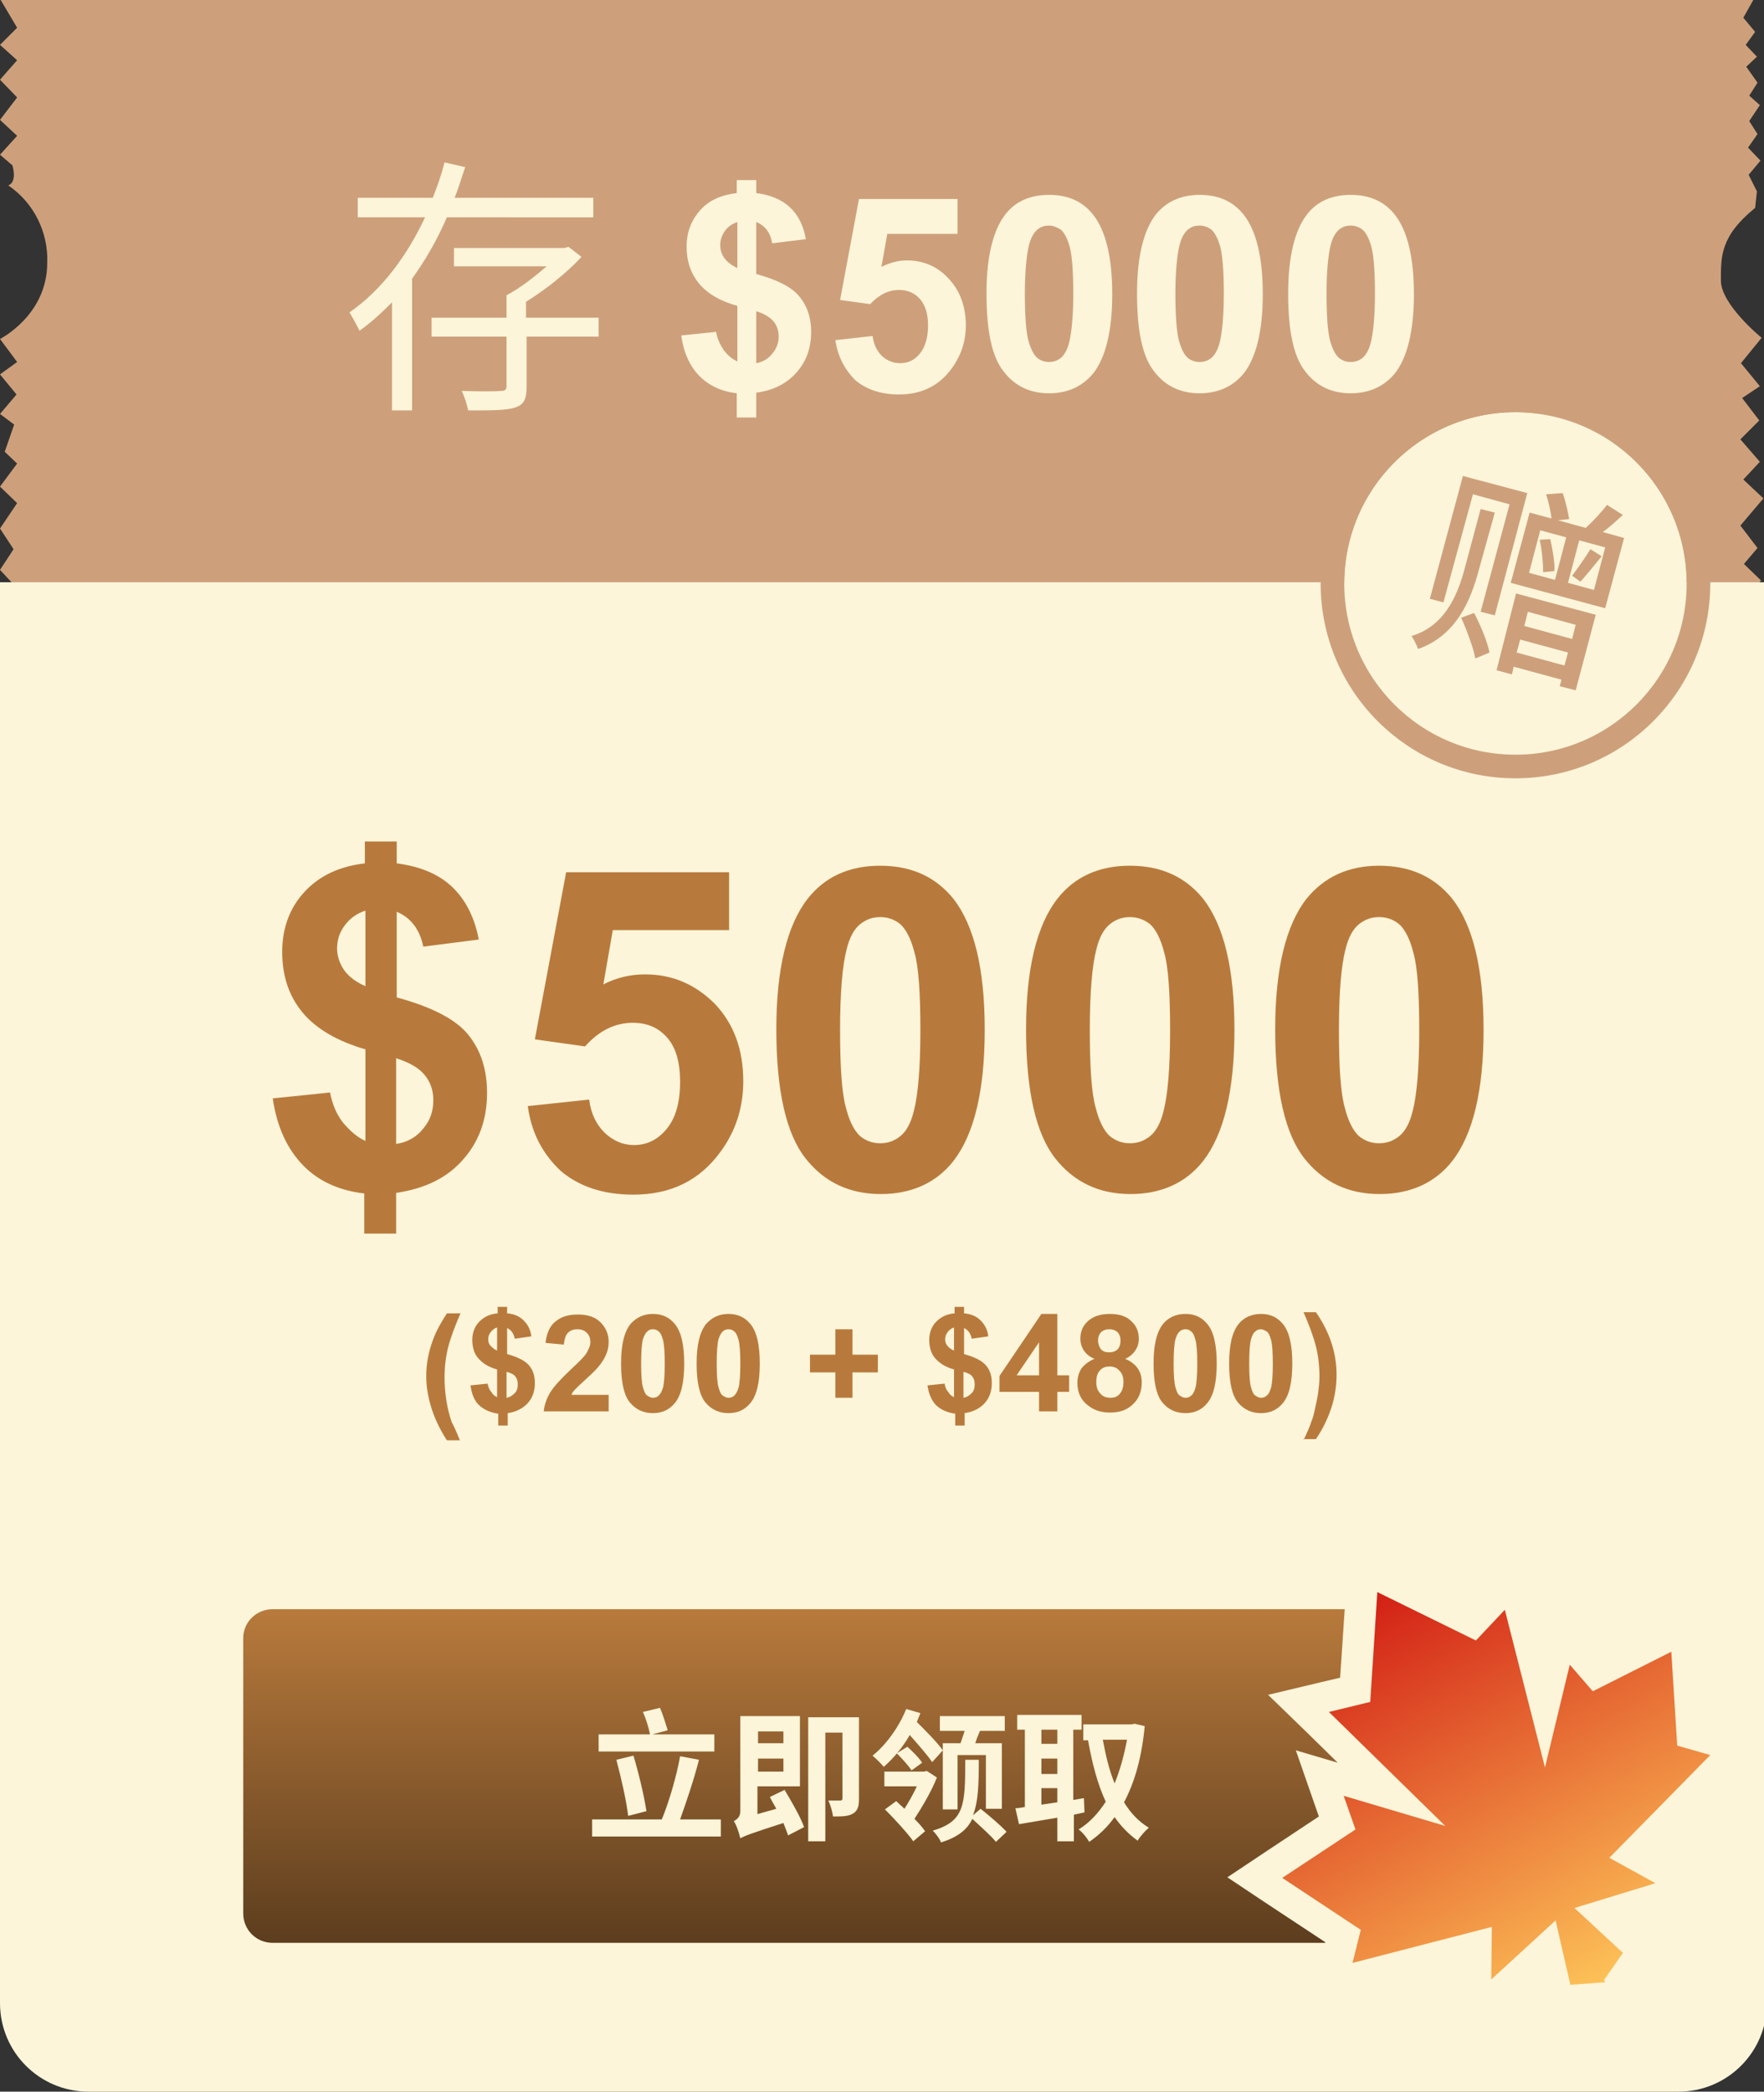
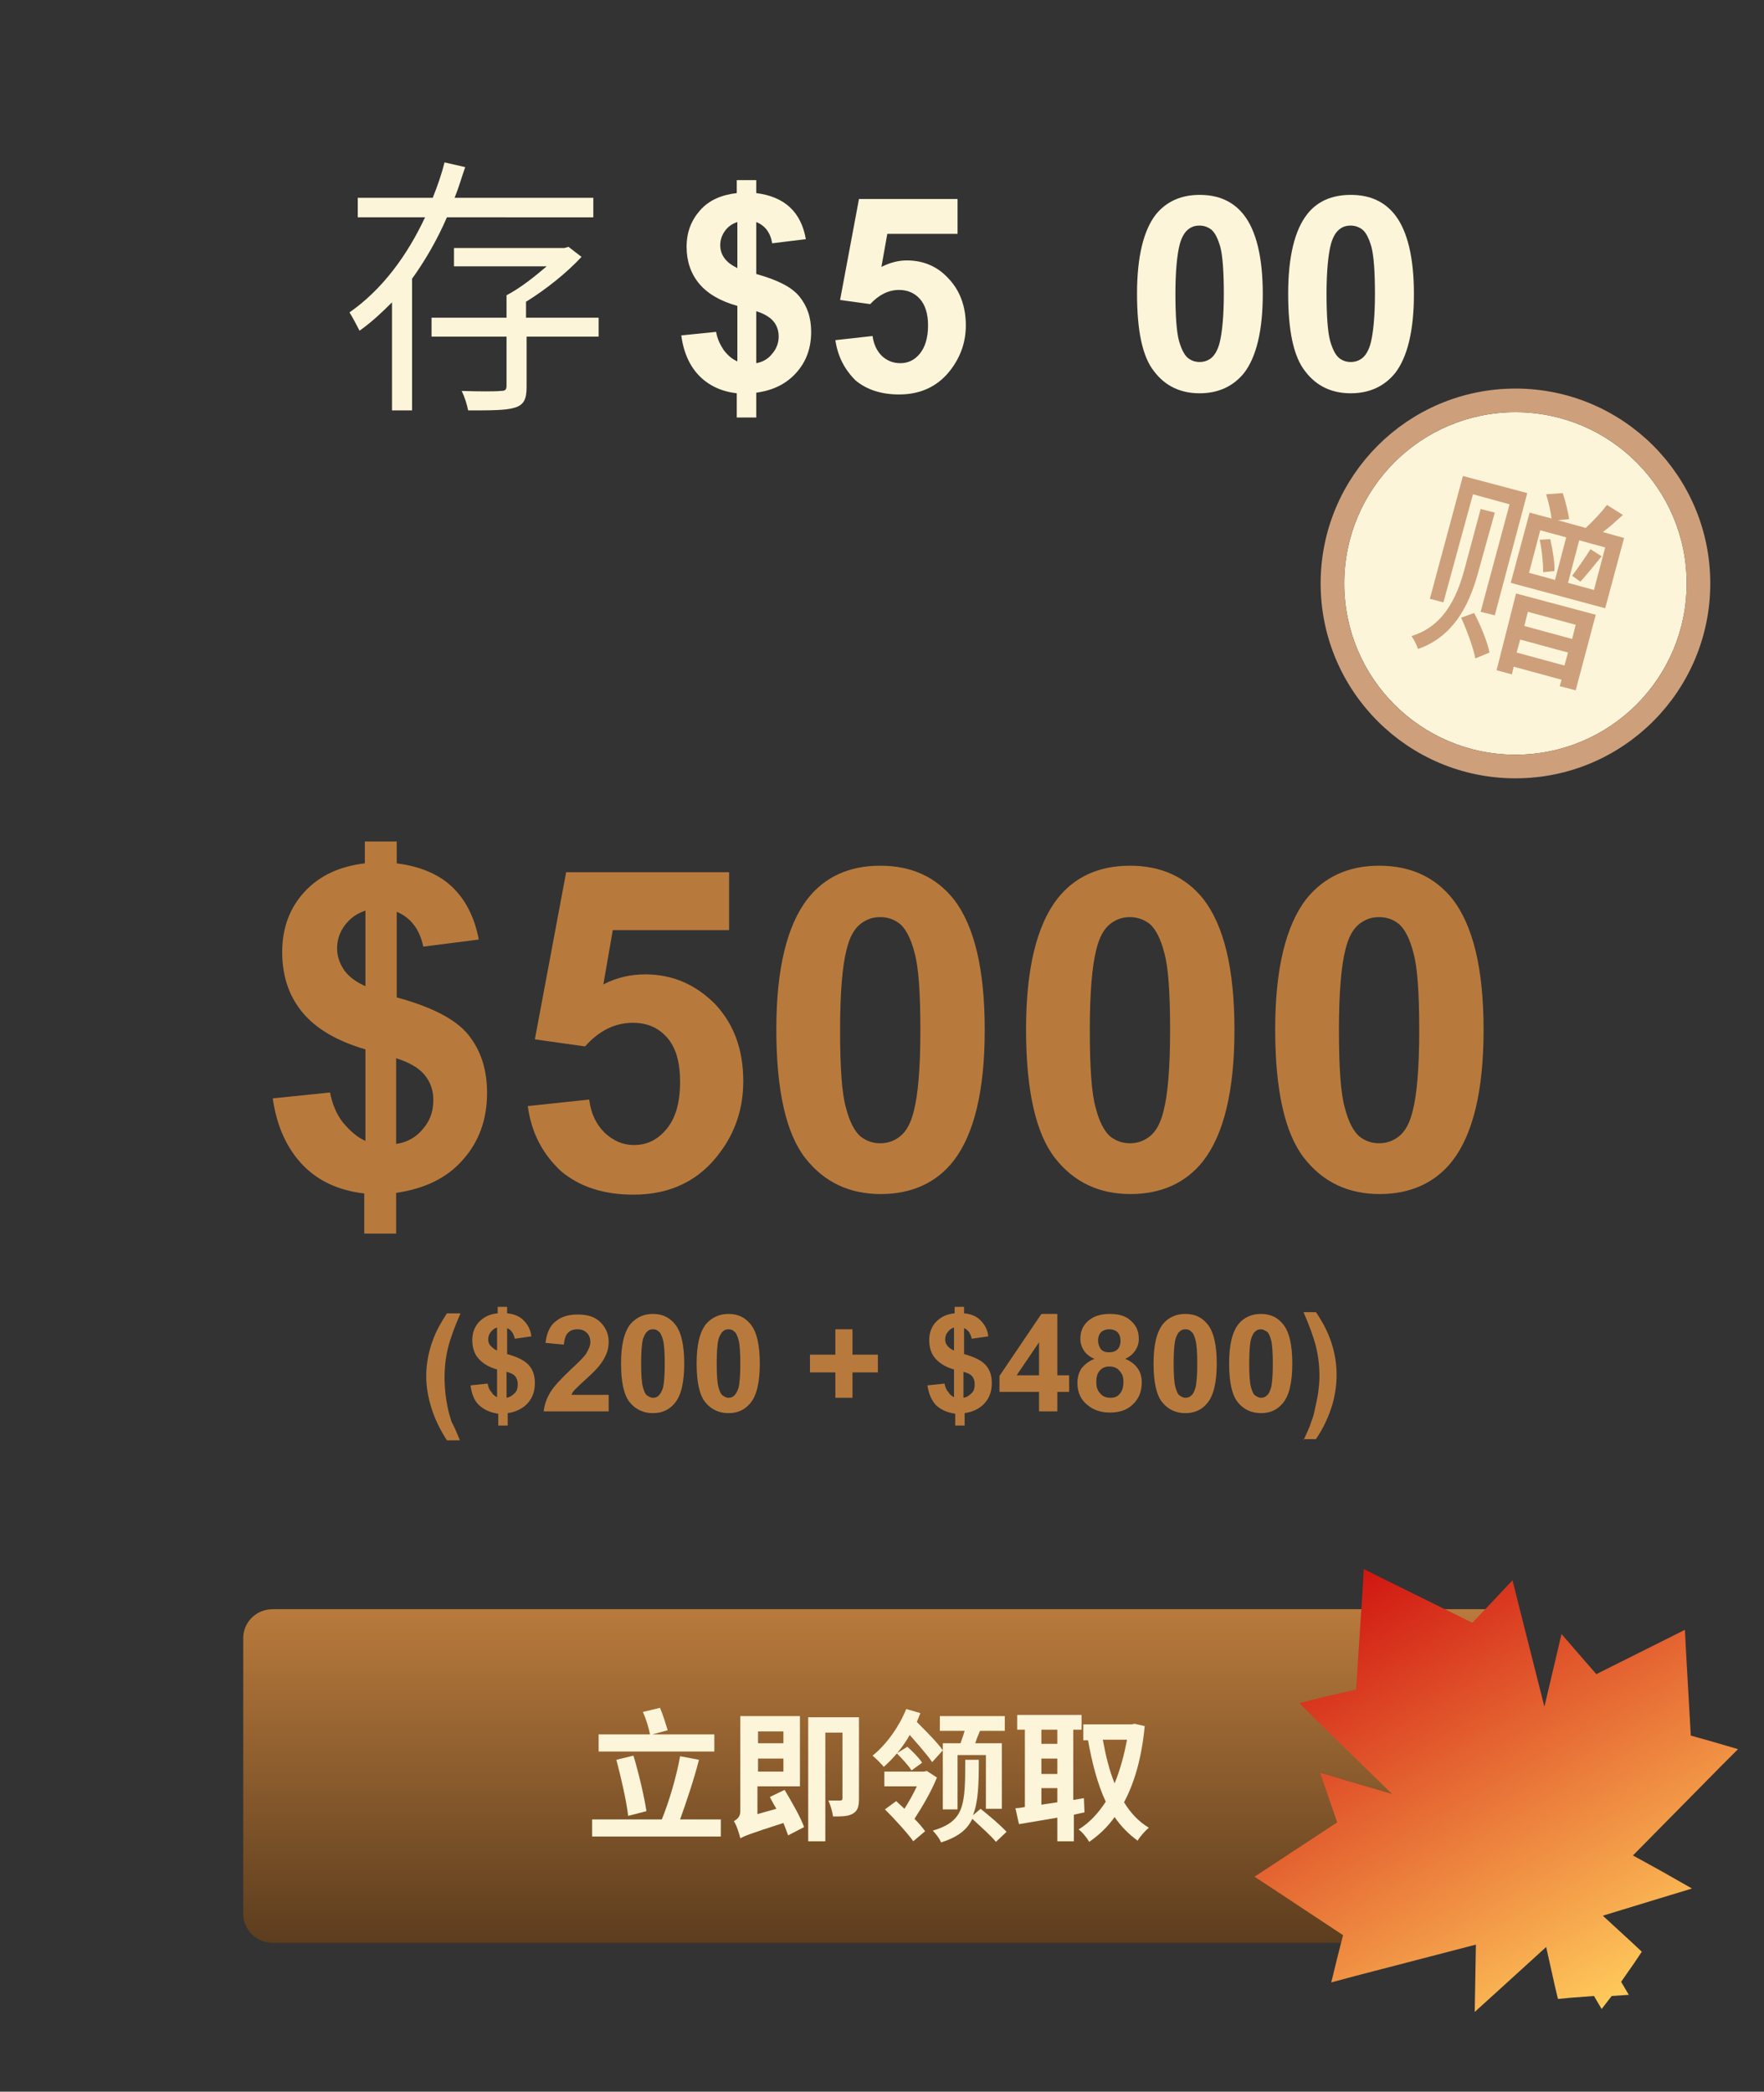
<svg xmlns="http://www.w3.org/2000/svg" version="1.1" id="圖層_1" x="0px" y="0px" viewBox="0 0 298.8 354.2" style="enable-background:new 0 0 298.8 354.2;" xml:space="preserve">
  <rect x="0" y="0" width="298.8" height="354.2" fill="#333333" stroke="none" />
  <style type="text/css">
	.st0{fill:#CDA07B;}
	.st1{fill:#FCF5D9;}
	.st2{enable-background:new    ;}
	.st3{fill:#B87A3C;}
	.st4{fill:url(#SVGID_1_);}
	.st5{fill:none;stroke:#CDA07B;stroke-width:4;stroke-linejoin:round;}
	.st6{fill:url(#SVGID_2_);}
</style>
-   <path class="st0" d="M298.4,105l-3.1-3.2l3-3.5l-2.9-2.8l2.3-2.7l-2.9-3.8l3.9-4.6l-3.4-3.2l2.8-3l-3.3-3.8l3.2-3.2l-2.9-3.8l3-2  l-3.2-3.9l3.5-4.3c0,0-6.9-5.6-6.9-9.7s-0.1-7.5,5.8-12.3l0.3-2.8l-1.4-2.8l2-2.4l-2.1-2.2l1.6-2.3l-1.4-2.2l1.8-2.7l-1.8-1.6  l1.4-2.2l-1.9-2.7l1.8-1.7l-1.9-2l1.6-2.2l-2-2.4l1.8-3.2H0l2.9,4.9L0,7.6l2.9,2.6L0,13.5l2.9,3L0,20.3L2.9,23L0,26.2L2.1,28  c0,0,0.9,2.8-0.7,3.4c4.3,2.9,6.8,7.9,6.6,13.1c0,8.9-8,12.9-8,12.9l2.9,3.9L0,63.4l2.8,3.4L0,70.1l2.4,1.8l-1.6,4.6l2.1,2L0,82.4  l2.9,2.8L0,89.5l2.3,3.5L0,96.5l2.6,2.8L0,102.7l2.6,2.6" />
-   <path class="st1" d="M0,98.6h299.3l0,0v240.6c0,8.3-6.7,15-15,15l0,0H15c-8.3,0-15-6.7-15-15l0,0V98.6L0,98.6z" />
  <g class="st2">
    <path class="st3" d="M77.9,243.9h-2.2c-1.1-1.7-2-3.5-2.6-5.4c-0.6-1.9-0.9-3.7-0.9-5.4c0-2.2,0.4-4.2,1.1-6.1   c0.6-1.7,1.5-3.2,2.4-4.6H78c-1,2.3-1.7,4.2-2.1,5.8c-0.4,1.6-0.6,3.3-0.6,5.1c0,1.2,0.1,2.5,0.3,3.8c0.2,1.3,0.5,2.5,0.9,3.7   C76.8,241.3,77.3,242.4,77.9,243.9z" />
    <path class="st3" d="M84.2,236.6v-4.7c-1.5-0.4-2.5-1.1-3.2-1.9c-0.7-0.8-1-1.9-1-3.1c0-1.2,0.4-2.3,1.2-3.1   c0.8-0.8,1.8-1.3,3.1-1.4v-1.1h1.6v1.1c1.2,0.1,2.1,0.5,2.8,1.2s1.2,1.6,1.3,2.7l-2.8,0.4c-0.2-0.9-0.6-1.5-1.3-1.8v4.4   c1.8,0.5,3,1.1,3.7,1.9c0.7,0.8,1,1.8,1,3c0,1.4-0.4,2.5-1.2,3.4c-0.8,0.9-2,1.5-3.4,1.7v2.1h-1.6v-2c-1.3-0.2-2.3-0.6-3.2-1.4   s-1.3-2-1.5-3.4l2.9-0.3c0.1,0.6,0.3,1.1,0.7,1.5C83.4,236.1,83.8,236.4,84.2,236.6z M84.2,224.8c-0.4,0.1-0.8,0.4-1.1,0.8   s-0.4,0.8-0.4,1.2c0,0.4,0.1,0.8,0.4,1.1s0.6,0.6,1.1,0.8V224.8z M85.8,236.7c0.6-0.1,1-0.4,1.4-0.8c0.4-0.4,0.5-0.9,0.5-1.5   c0-0.5-0.1-0.9-0.4-1.3c-0.3-0.4-0.8-0.6-1.5-0.8V236.7z" />
    <path class="st3" d="M103.1,236.1v2.9H92.1c0.1-1.1,0.5-2.2,1.1-3.2s1.8-2.3,3.5-3.9c1.4-1.3,2.3-2.2,2.6-2.7   c0.4-0.7,0.7-1.3,0.7-1.9c0-0.7-0.2-1.2-0.6-1.6c-0.4-0.4-0.9-0.6-1.6-0.6c-0.7,0-1.2,0.2-1.6,0.6s-0.6,1.1-0.7,2l-3.1-0.3   c0.2-1.7,0.8-3,1.8-3.7c1-0.8,2.2-1.1,3.7-1.1c1.6,0,2.9,0.4,3.8,1.3c0.9,0.9,1.4,2,1.4,3.3c0,0.7-0.1,1.4-0.4,2.1   c-0.3,0.7-0.7,1.4-1.3,2.1c-0.4,0.5-1.1,1.2-2.1,2.1c-1,0.9-1.6,1.5-1.9,1.8c-0.3,0.3-0.5,0.6-0.6,0.9H103.1z" />
    <path class="st3" d="M110.6,222.5c1.6,0,2.8,0.6,3.7,1.7c1.1,1.3,1.6,3.6,1.6,6.7c0,3.1-0.5,5.4-1.6,6.7c-0.9,1.1-2.1,1.7-3.7,1.7   c-1.6,0-2.9-0.6-3.9-1.8s-1.5-3.4-1.5-6.6c0-3.1,0.5-5.3,1.6-6.7C107.8,223.1,109,222.5,110.6,222.5z M110.6,225.1   c-0.4,0-0.7,0.1-1,0.4s-0.5,0.7-0.7,1.3c-0.2,0.8-0.3,2.2-0.3,4.1s0.1,3.3,0.3,4s0.4,1.2,0.7,1.4c0.3,0.2,0.6,0.4,1,0.4   s0.7-0.1,1-0.4s0.5-0.7,0.7-1.3c0.2-0.8,0.3-2.2,0.3-4.1s-0.1-3.3-0.3-4s-0.4-1.2-0.7-1.4C111.3,225.2,111,225.1,110.6,225.1z" />
    <path class="st3" d="M123.4,222.5c1.6,0,2.8,0.6,3.7,1.7c1.1,1.3,1.6,3.6,1.6,6.7c0,3.1-0.5,5.4-1.6,6.7c-0.9,1.1-2.1,1.7-3.7,1.7   c-1.6,0-2.9-0.6-3.9-1.8s-1.5-3.4-1.5-6.6c0-3.1,0.5-5.3,1.6-6.7C120.6,223.1,121.8,222.5,123.4,222.5z M123.4,225.1   c-0.4,0-0.7,0.1-1,0.4s-0.5,0.7-0.7,1.3c-0.2,0.8-0.3,2.2-0.3,4.1s0.1,3.3,0.3,4s0.4,1.2,0.7,1.4c0.3,0.2,0.6,0.4,1,0.4   s0.7-0.1,1-0.4s0.5-0.7,0.7-1.3c0.2-0.8,0.3-2.2,0.3-4.1s-0.1-3.3-0.3-4s-0.4-1.2-0.7-1.4C124.1,225.2,123.8,225.1,123.4,225.1z" />
    <path class="st3" d="M141.5,236.7v-4.3h-4.3v-3h4.3v-4.3h2.9v4.3h4.3v3h-4.3v4.3H141.5z" />
    <path class="st3" d="M161.6,236.6v-4.7c-1.5-0.4-2.5-1.1-3.2-1.9c-0.7-0.8-1-1.9-1-3.1c0-1.2,0.4-2.3,1.2-3.1   c0.8-0.8,1.8-1.3,3.1-1.4v-1.1h1.6v1.1c1.2,0.1,2.1,0.5,2.8,1.2c0.7,0.7,1.2,1.6,1.3,2.7l-2.8,0.4c-0.2-0.9-0.6-1.5-1.3-1.8v4.4   c1.8,0.5,3,1.1,3.7,1.9c0.7,0.8,1,1.8,1,3c0,1.4-0.4,2.5-1.2,3.4c-0.8,0.9-2,1.5-3.4,1.7v2.1h-1.6v-2c-1.3-0.2-2.3-0.6-3.2-1.4   c-0.8-0.8-1.3-2-1.5-3.4l2.9-0.3c0.1,0.6,0.3,1.1,0.7,1.5C160.8,236.1,161.2,236.4,161.6,236.6z M161.6,224.8   c-0.4,0.1-0.8,0.4-1.1,0.8c-0.3,0.4-0.4,0.8-0.4,1.2c0,0.4,0.1,0.8,0.4,1.1c0.2,0.3,0.6,0.6,1.1,0.8V224.8z M163.2,236.7   c0.6-0.1,1-0.4,1.4-0.8c0.4-0.4,0.5-0.9,0.5-1.5c0-0.5-0.1-0.9-0.4-1.3c-0.3-0.4-0.8-0.6-1.5-0.8V236.7z" />
    <path class="st3" d="M176,239v-3.3h-6.7V233l7.1-10.5h2.7v10.4h2v2.8h-2v3.3H176z M176,232.9v-5.6l-3.8,5.6H176z" />
    <path class="st3" d="M185.4,230.1c-0.8-0.3-1.4-0.8-1.8-1.4c-0.4-0.6-0.6-1.3-0.6-2c0-1.2,0.4-2.2,1.3-3c0.9-0.8,2.1-1.2,3.7-1.2   c1.6,0,2.8,0.4,3.6,1.2c0.9,0.8,1.3,1.8,1.3,3c0,0.8-0.2,1.4-0.6,2c-0.4,0.6-1,1.1-1.7,1.4c0.9,0.4,1.6,0.9,2.1,1.6   c0.5,0.7,0.7,1.5,0.7,2.4c0,1.5-0.5,2.8-1.5,3.7c-1,1-2.3,1.4-3.9,1.4c-1.5,0-2.7-0.4-3.7-1.2c-1.2-0.9-1.8-2.2-1.8-3.8   c0-0.9,0.2-1.7,0.7-2.5C183.7,231.1,184.4,230.5,185.4,230.1z M185.7,234c0,0.9,0.2,1.5,0.7,2c0.4,0.5,1,0.7,1.7,0.7   c0.7,0,1.2-0.2,1.6-0.7s0.6-1.1,0.6-2c0-0.8-0.2-1.4-0.7-1.9c-0.4-0.5-1-0.7-1.7-0.7c-0.8,0-1.3,0.3-1.7,0.8S185.7,233.4,185.7,234   z M186,227c0,0.6,0.2,1.1,0.5,1.5c0.4,0.4,0.8,0.5,1.4,0.5c0.6,0,1.1-0.2,1.4-0.5s0.5-0.8,0.5-1.5c0-0.6-0.2-1.1-0.5-1.4   s-0.8-0.5-1.4-0.5c-0.6,0-1.1,0.2-1.4,0.5S186,226.4,186,227z" />
    <path class="st3" d="M200.8,222.5c1.6,0,2.8,0.6,3.7,1.7c1.1,1.3,1.6,3.6,1.6,6.7c0,3.1-0.5,5.4-1.6,6.7c-0.9,1.1-2.1,1.7-3.7,1.7   c-1.6,0-2.9-0.6-3.9-1.8c-1-1.2-1.5-3.4-1.5-6.6c0-3.1,0.5-5.3,1.6-6.7C197.9,223.1,199.2,222.5,200.8,222.5z M200.8,225.1   c-0.4,0-0.7,0.1-1,0.4c-0.3,0.2-0.5,0.7-0.7,1.3c-0.2,0.8-0.3,2.2-0.3,4.1s0.1,3.3,0.3,4c0.2,0.7,0.4,1.2,0.7,1.4s0.6,0.4,1,0.4   s0.7-0.1,1-0.4c0.3-0.2,0.5-0.7,0.7-1.3c0.2-0.8,0.3-2.2,0.3-4.1s-0.1-3.3-0.3-4c-0.2-0.7-0.4-1.2-0.7-1.4   C201.5,225.2,201.2,225.1,200.8,225.1z" />
    <path class="st3" d="M213.6,222.5c1.6,0,2.8,0.6,3.7,1.7c1.1,1.3,1.6,3.6,1.6,6.7c0,3.1-0.5,5.4-1.6,6.7c-0.9,1.1-2.1,1.7-3.7,1.7   c-1.6,0-2.9-0.6-3.9-1.8c-1-1.2-1.5-3.4-1.5-6.6c0-3.1,0.5-5.3,1.6-6.7C210.7,223.1,212,222.5,213.6,222.5z M213.6,225.1   c-0.4,0-0.7,0.1-1,0.4c-0.3,0.2-0.5,0.7-0.7,1.3c-0.2,0.8-0.3,2.2-0.3,4.1s0.1,3.3,0.3,4c0.2,0.7,0.4,1.2,0.7,1.4   c0.3,0.2,0.6,0.4,1,0.4s0.7-0.1,1-0.4c0.3-0.2,0.5-0.7,0.7-1.3c0.2-0.8,0.3-2.2,0.3-4.1s-0.1-3.3-0.3-4c-0.2-0.7-0.4-1.2-0.7-1.4   S213.9,225.1,213.6,225.1z" />
    <path class="st3" d="M220.8,243.9c0.6-1.3,1.1-2.4,1.3-3.1c0.3-0.7,0.5-1.5,0.7-2.5c0.2-0.9,0.4-1.8,0.5-2.6   c0.1-0.8,0.2-1.7,0.2-2.6c0-1.8-0.2-3.5-0.6-5.1s-1.1-3.5-2.1-5.8h2.1c1.1,1.6,2,3.3,2.6,5.1c0.6,1.8,0.9,3.6,0.9,5.5   c0,1.6-0.2,3.2-0.7,5c-0.6,2-1.5,4-2.8,5.9H220.8z" />
  </g>
  <g class="st2">
    <path class="st3" d="M61.9,193.2v-15.5c-4.8-1.4-8.4-3.5-10.7-6.3c-2.3-2.8-3.4-6.2-3.4-10.2c0-4.1,1.3-7.5,3.8-10.2   c2.6-2.8,6-4.3,10.2-4.8v-3.7h5.4v3.7c3.9,0.5,7.1,1.8,9.4,4c2.3,2.2,3.8,5.2,4.5,8.9l-9.4,1.2c-0.6-2.9-2.1-4.9-4.5-5.9v14.5   c5.9,1.6,10,3.7,12.1,6.3s3.2,5.8,3.2,9.9c0,4.5-1.4,8.3-4.1,11.3c-2.7,3.1-6.5,4.9-11.3,5.6v6.9h-5.4v-6.8   c-4.3-0.5-7.8-2.1-10.4-4.8s-4.4-6.4-5.1-11.3l9.7-1c0.4,2,1.1,3.7,2.2,5.1C59.3,191.5,60.5,192.6,61.9,193.2z M61.9,154.2   c-1.5,0.5-2.6,1.3-3.5,2.5c-0.9,1.2-1.3,2.5-1.3,3.9c0,1.3,0.4,2.5,1.2,3.7c0.8,1.1,2,2,3.6,2.7V154.2z M67.2,193.7   c1.9-0.3,3.4-1.2,4.5-2.6c1.2-1.4,1.7-3,1.7-4.8c0-1.7-0.5-3.1-1.5-4.3c-1-1.2-2.6-2.1-4.8-2.8V193.7z" />
    <path class="st3" d="M89.4,187.3l10.4-1.1c0.3,2.4,1.2,4.2,2.6,5.6c1.5,1.4,3.1,2.1,5,2.1c2.2,0,4-0.9,5.5-2.7   c1.5-1.8,2.3-4.4,2.3-8c0-3.3-0.7-5.8-2.2-7.5c-1.5-1.7-3.4-2.5-5.8-2.5c-3,0-5.7,1.3-8.1,4l-8.5-1.2l5.3-28.3h27.6v9.8h-19.7   l-1.6,9.2c2.3-1.2,4.7-1.7,7.1-1.7c4.6,0,8.5,1.7,11.8,5c3.2,3.4,4.8,7.7,4.8,13.1c0,4.5-1.3,8.5-3.9,12c-3.5,4.8-8.4,7.2-14.7,7.2   c-5,0-9.1-1.3-12.3-4C91.9,195.4,90,191.8,89.4,187.3z" />
    <path class="st3" d="M149.1,146.6c5.3,0,9.4,1.9,12.4,5.6c3.5,4.5,5.3,11.8,5.3,22.2c0,10.3-1.8,17.7-5.3,22.2   c-2.9,3.7-7.1,5.6-12.3,5.6c-5.3,0-9.6-2-12.8-6.1c-3.2-4.1-4.9-11.3-4.9-21.8c0-10.2,1.8-17.6,5.3-22.1   C139.7,148.5,143.8,146.6,149.1,146.6z M149.1,155.3c-1.3,0-2.4,0.4-3.4,1.2c-1,0.8-1.8,2.2-2.3,4.3c-0.7,2.7-1.1,7.2-1.1,13.6   s0.3,10.8,1,13.2c0.6,2.4,1.5,4,2.4,4.8c1,0.8,2.1,1.2,3.4,1.2s2.4-0.4,3.4-1.2c1-0.8,1.8-2.2,2.3-4.3c0.7-2.7,1.1-7.2,1.1-13.6   s-0.3-10.8-1-13.2c-0.6-2.4-1.5-4-2.4-4.8C151.5,155.7,150.4,155.3,149.1,155.3z" />
    <path class="st3" d="M191.4,146.6c5.3,0,9.4,1.9,12.4,5.6c3.5,4.5,5.3,11.8,5.3,22.2c0,10.3-1.8,17.7-5.3,22.2   c-2.9,3.7-7.1,5.6-12.3,5.6c-5.3,0-9.6-2-12.8-6.1c-3.2-4.1-4.9-11.3-4.9-21.8c0-10.2,1.8-17.6,5.3-22.1   C182,148.5,186.1,146.6,191.4,146.6z M191.4,155.3c-1.3,0-2.4,0.4-3.4,1.2c-1,0.8-1.8,2.2-2.3,4.3c-0.7,2.7-1.1,7.2-1.1,13.6   s0.3,10.8,1,13.2c0.6,2.4,1.5,4,2.4,4.8c1,0.8,2.1,1.2,3.4,1.2s2.4-0.4,3.4-1.2c1-0.8,1.8-2.2,2.3-4.3c0.7-2.7,1.1-7.2,1.1-13.6   s-0.3-10.8-1-13.2c-0.6-2.4-1.5-4-2.4-4.8C193.8,155.7,192.6,155.3,191.4,155.3z" />
    <path class="st3" d="M233.6,146.6c5.3,0,9.4,1.9,12.4,5.6c3.5,4.5,5.3,11.8,5.3,22.2c0,10.3-1.8,17.7-5.3,22.2   c-2.9,3.7-7.1,5.6-12.3,5.6c-5.3,0-9.6-2-12.8-6.1c-3.2-4.1-4.9-11.3-4.9-21.8c0-10.2,1.8-17.6,5.3-22.1   C224.3,148.5,228.4,146.6,233.6,146.6z M233.6,155.3c-1.3,0-2.4,0.4-3.4,1.2c-1,0.8-1.8,2.2-2.3,4.3c-0.7,2.7-1.1,7.2-1.1,13.6   s0.3,10.8,1,13.2c0.6,2.4,1.5,4,2.4,4.8c1,0.8,2.1,1.2,3.4,1.2s2.4-0.4,3.4-1.2c1-0.8,1.8-2.2,2.3-4.3c0.7-2.7,1.1-7.2,1.1-13.6   s-0.3-10.8-1-13.2c-0.6-2.4-1.5-4-2.4-4.8C236,155.7,234.9,155.3,233.6,155.3z" />
  </g>
  <linearGradient id="SVGID_1_" gradientUnits="userSpaceOnUse" x1="-56.237" y1="327.806" x2="-56.237" y2="326.806" gradientTransform="matrix(216.944 0 0 -56.55 12350.011 18809.891)">
    <stop offset="0" style="stop-color:#B87A3C" />
    <stop offset="1" style="stop-color:#5C3D1E" />
  </linearGradient>
  <path class="st4" d="M46.2,272.5h206.9c2.8,0,5,2.2,5,5V324c0,2.8-2.2,5-5,5H46.2c-2.8,0-5-2.2-5-5v-46.6  C41.2,274.7,43.4,272.5,46.2,272.5z" />
  <g class="st2">
    <path class="st1" d="M122.1,308.1v2.9h-21.8v-2.9h11.8c1.2-2.9,2.5-7.3,3.1-10.7l3.2,0.6c-0.9,3.5-2.2,7.3-3.2,10.1H122.1z    M121.1,296.6h-19.7v-2.9h8.7c-0.2-1.1-0.7-2.7-1.2-3.8l2.9-0.7c0.5,1.2,1,2.8,1.3,3.8l-2.6,0.7h10.5V296.6z M106.4,307.5   c-0.3-2.6-1.2-6.5-2-9.5l2.9-0.7c0.9,3,1.8,6.8,2.2,9.4L106.4,307.5z" />
    <path class="st1" d="M132.9,303.1c1.2,2,2.7,4.6,3.3,6.3l-2.7,1.4c-0.2-0.6-0.5-1.3-0.8-2.1c-5.6,1.8-6.6,2.2-7.3,2.6   c-0.2-0.8-0.6-2.2-1.1-2.9c0.5-0.3,1.1-0.7,1.1-1.7v-16.1h10.1v11.9h-7.2v4.7l3.2-0.9c-0.4-0.7-0.8-1.4-1.1-2L132.9,303.1z    M128.4,293.2v2h4.3v-2H128.4z M132.7,300v-2.2h-4.3v2.2H132.7z M145.5,304.6c0,1.3-0.2,2-1,2.5c-0.8,0.5-1.9,0.5-3.4,0.5   c-0.1-0.8-0.4-1.9-0.8-2.7c0.9,0,1.8,0,2,0c0.3,0,0.4-0.1,0.4-0.4v-11.1h-2.9v18.4h-2.9v-21h8.6V304.6z" />
    <path class="st1" d="M157.9,298.4c-0.8-1.2-2.4-3-3.8-4.6c-1.2,2.1-2.7,3.9-4.4,5.4c-0.4-0.5-1.3-1.4-1.9-1.9   c2.4-1.9,4.6-5.1,5.7-7.9l2.4,0.7c-0.2,0.5-0.4,1-0.6,1.5c1.6,1.6,3.5,3.5,4.4,4.8L157.9,298.4z M158.7,301c-0.9,2.3-2.5,5-3.8,7   c0.7,0.7,1.4,1.5,1.8,2.1l-2,1.7c-1-1.4-3.1-3.7-4.8-5.4l1.9-1.4c0.4,0.4,0.9,0.8,1.4,1.3c0.7-1.1,1.5-2.5,2.1-3.8h-5.5V300h6.7   l0.5-0.1L158.7,301z M153.7,295.8c0.9,0.8,2,1.9,2.5,2.7l-1.8,1.3c-0.5-0.8-1.6-2-2.5-2.9L153.7,295.8z M166.1,306.3   c1.5,1.2,3.4,2.8,4.4,3.9l-1.8,1.7c-0.8-1-2.6-2.6-4-3.9c-0.9,1.9-2.5,3.1-5.3,4c-0.2-0.6-0.9-1.5-1.4-2c5.4-1.6,5.5-4.3,5.5-12   h2.3c0,4.2-0.1,7.2-1,9.4L166.1,306.3z M162.7,295.2c0.2-0.6,0.5-1.4,0.7-2.1h-4.2v-2.5h11v2.5H166c-0.3,0.7-0.6,1.4-0.8,2.1h4.5   v11.1H167v-9.1h-4.8v9.2h-2.5v-11.2H162.7z" />
    <path class="st1" d="M181.9,307.3v4.5h-2.8v-4c-2.4,0.4-4.6,0.8-6.5,1.1l-0.6-2.7c0.5,0,1-0.1,1.6-0.2v-13.1h-1.3v-2.5h10.9v2.5   h-1.4v11.9l1.8-0.3l0.1,2.4L181.9,307.3z M176.4,292.9v2.4h2.7v-2.4H176.4z M176.4,300.4h2.7v-2.6h-2.7V300.4z M179.1,305.2v-2.4   h-2.7v2.8L179.1,305.2z M193.9,292.3c-0.5,5.3-1.7,9.5-3.5,12.9c1.1,1.8,2.5,3.3,4.2,4.3c-0.6,0.5-1.5,1.5-1.9,2.2   c-1.5-1.1-2.8-2.4-3.9-4c-1.2,1.7-2.7,3.1-4.3,4.2c-0.4-0.7-1.2-1.7-1.8-2.1c1.8-1.1,3.3-2.7,4.6-4.7c-1.4-3-2.3-6.5-3-10.4h-0.8   v-2.7h8.2l0.5-0.1L193.9,292.3z M186.8,294.6c0.5,2.7,1.1,5.2,2,7.4c0.9-2.2,1.6-4.7,2.1-7.4H186.8z" />
  </g>
  <g class="st2">
    <path class="st1" d="M75.7,36.8c-1.6,3.7-3.6,7.2-5.9,10.4v22.3h-3.4V51.2c-1.7,1.7-3.5,3.4-5.5,4.8c-0.4-0.8-1.2-2.3-1.7-3.1   C64.8,49,69,43.2,72,36.8H60.6v-3.3h12.7c0.8-2,1.5-4,2-6l3.5,0.8c-0.6,1.7-1.1,3.5-1.8,5.2h23.5v3.3H75.7z M101.5,57H89.2v8.5   c0,2-0.4,3-1.9,3.5c-1.5,0.5-4,0.5-8,0.5c-0.2-1-0.6-2.3-1.1-3.3c3,0.1,5.8,0.1,6.6,0c0.8,0,1-0.2,1-0.9V57H73.1v-3.2h12.7V50   c2.3-1.2,4.7-3.1,6.8-4.9H76.9V42h18.7l0.7-0.2l2.2,1.7c-2.5,2.7-6,5.5-9.4,7.6v2.7h12.3V57z" />
    <path class="st1" d="M124.9,61.2v-9.4c-2.9-0.8-5.1-2.1-6.5-3.8c-1.4-1.7-2.1-3.8-2.1-6.2c0-2.5,0.8-4.5,2.3-6.2   c1.5-1.7,3.6-2.6,6.2-2.9v-2.2h3.3v2.2c2.4,0.3,4.3,1.1,5.7,2.4c1.4,1.3,2.3,3.1,2.7,5.4l-5.7,0.7c-0.3-1.8-1.2-3-2.7-3.6v8.8   c3.6,1,6,2.2,7.3,3.8c1.3,1.6,2,3.5,2,6c0,2.7-0.8,5-2.5,6.9s-3.9,3-6.8,3.4v4.2h-3.3v-4.1c-2.6-0.3-4.7-1.3-6.3-2.9   s-2.7-3.9-3.1-6.9l5.9-0.6c0.2,1.2,0.7,2.2,1.3,3.1C123.3,60.2,124,60.8,124.9,61.2z M124.9,37.6c-0.9,0.3-1.6,0.8-2.1,1.5   c-0.5,0.7-0.8,1.5-0.8,2.4c0,0.8,0.2,1.5,0.7,2.2c0.5,0.7,1.2,1.2,2.2,1.7V37.6z M128.1,61.5c1.1-0.2,2-0.7,2.7-1.6   c0.7-0.8,1.1-1.8,1.1-2.9c0-1-0.3-1.9-0.9-2.6c-0.6-0.7-1.6-1.3-2.9-1.7V61.5z" />
    <path class="st1" d="M141.5,57.6l6.3-0.7c0.2,1.4,0.7,2.5,1.6,3.4c0.9,0.8,1.9,1.2,3.1,1.2c1.3,0,2.4-0.5,3.3-1.6   c0.9-1.1,1.4-2.7,1.4-4.8c0-2-0.5-3.5-1.4-4.5c-0.9-1-2.1-1.5-3.5-1.5c-1.8,0-3.4,0.8-4.9,2.4l-5.1-0.7l3.2-17.1h16.7v5.9h-11.9   l-1,5.6c1.4-0.7,2.8-1.1,4.3-1.1c2.8,0,5.2,1,7.1,3.1c1.9,2,2.9,4.7,2.9,7.9c0,2.7-0.8,5.1-2.4,7.3c-2.1,2.9-5.1,4.4-8.9,4.4   c-3,0-5.5-0.8-7.4-2.4C143,62.5,141.9,60.3,141.5,57.6z" />
-     <path class="st1" d="M177.7,33c3.2,0,5.7,1.1,7.5,3.4c2.1,2.7,3.2,7.2,3.2,13.4c0,6.2-1.1,10.7-3.2,13.4c-1.8,2.2-4.3,3.4-7.5,3.4   c-3.2,0-5.8-1.2-7.7-3.7c-2-2.5-2.9-6.9-2.9-13.2c0-6.2,1.1-10.7,3.2-13.4C172,34.1,174.5,33,177.7,33z M177.7,38.2   c-0.8,0-1.4,0.2-2,0.7c-0.6,0.5-1.1,1.4-1.4,2.6c-0.4,1.6-0.7,4.4-0.7,8.2s0.2,6.5,0.6,8c0.4,1.4,0.9,2.4,1.5,2.9   c0.6,0.5,1.3,0.7,2,0.7s1.4-0.2,2-0.7c0.6-0.5,1.1-1.4,1.4-2.6c0.4-1.6,0.7-4.4,0.7-8.2s-0.2-6.5-0.6-8c-0.4-1.4-0.9-2.4-1.5-2.9   C179.1,38.5,178.4,38.2,177.7,38.2z" />
    <path class="st1" d="M203.2,33c3.2,0,5.7,1.1,7.5,3.4c2.1,2.7,3.2,7.2,3.2,13.4c0,6.2-1.1,10.7-3.2,13.4c-1.8,2.2-4.3,3.4-7.5,3.4   c-3.2,0-5.8-1.2-7.7-3.7c-2-2.5-2.9-6.9-2.9-13.2c0-6.2,1.1-10.7,3.2-13.4C197.6,34.1,200.1,33,203.2,33z M203.2,38.2   c-0.8,0-1.4,0.2-2,0.7c-0.6,0.5-1.1,1.4-1.4,2.6c-0.4,1.6-0.7,4.4-0.7,8.2s0.2,6.5,0.6,8c0.4,1.4,0.9,2.4,1.5,2.9   c0.6,0.5,1.3,0.7,2,0.7s1.4-0.2,2-0.7c0.6-0.5,1.1-1.4,1.4-2.6c0.4-1.6,0.7-4.4,0.7-8.2s-0.2-6.5-0.6-8c-0.4-1.4-0.9-2.4-1.5-2.9   C204.7,38.5,204,38.2,203.2,38.2z" />
    <path class="st1" d="M228.8,33c3.2,0,5.7,1.1,7.5,3.4c2.1,2.7,3.2,7.2,3.2,13.4c0,6.2-1.1,10.7-3.2,13.4c-1.8,2.2-4.3,3.4-7.5,3.4   c-3.2,0-5.8-1.2-7.7-3.7c-2-2.5-2.9-6.9-2.9-13.2c0-6.2,1.1-10.7,3.2-13.4C223.1,34.1,225.6,33,228.8,33z M228.8,38.2   c-0.8,0-1.4,0.2-2,0.7c-0.6,0.5-1.1,1.4-1.4,2.6c-0.4,1.6-0.7,4.4-0.7,8.2s0.2,6.5,0.6,8c0.4,1.4,0.9,2.4,1.5,2.9   c0.6,0.5,1.3,0.7,2,0.7s1.4-0.2,2-0.7c0.6-0.5,1.1-1.4,1.4-2.6c0.4-1.6,0.7-4.4,0.7-8.2s-0.2-6.5-0.6-8c-0.4-1.4-0.9-2.4-1.5-2.9   C230.3,38.5,229.6,38.2,228.8,38.2z" />
  </g>
  <circle class="st1" cx="256.7" cy="98.8" r="29" />
  <circle class="st5" cx="256.7" cy="98.8" r="31" />
  <g class="st2">
    <path class="st0" d="M250.5,96.5c-1.3,4.9-3.7,11.1-10.3,13.4c-0.2-0.6-0.7-1.6-1.1-2.2c6-1.8,8-7.6,9.1-11.8l2.6-9.7l2.4,0.6   L250.5,96.5z M244.5,102l-2.3-0.6l5.6-20.8l10.9,2.9l-5.5,20.7l-2.4-0.6l4.9-18.2l-6.2-1.7L244.5,102z M249.7,103.8   c1.1,2.1,2.3,5,2.6,6.7l-2.4,1c-0.3-1.7-1.4-4.7-2.4-6.9L249.7,103.8z M256.8,100.5l13.5,3.6l-3.4,12.8l-2.7-0.7l0.3-1.1l-8.1-2.2   l-0.3,1.3l-2.6-0.7L256.8,100.5z M275.1,91.1l-3.2,11.9l-16-4.3l3.2-11.9l3.7,1c-0.1-1.1-0.5-2.8-0.9-4.1l2.8-0.2   c0.5,1.4,0.9,3.2,1.1,4.4l-1.9,0.2l4.7,1.3c1.2-1.1,2.7-2.7,3.6-3.9l2.7,1.7c-1.1,1-2.3,2.1-3.4,2.9L275.1,91.1z M265,112.7   l0.6-2.2l-8.1-2.2l-0.6,2.2L265,112.7z M258.8,103.6l-0.6,2.4l8.1,2.2l0.6-2.4L258.8,103.6z M259,97l4.4,1.2l1.9-7.2l-4.4-1.2   L259,97z M262.6,91.3c0.4,1.8,0.8,4.1,0.7,5.4l-1.9,0.2c0-1.4-0.2-3.7-0.6-5.5L262.6,91.3z M271.9,92.7l-4.4-1.2l-1.9,7.2l4.4,1.2   L271.9,92.7z M266.3,97.5c0.9-1.2,2.3-3.2,3.1-4.5l1.9,1.2c-1.2,1.5-2.6,3.2-3.6,4.3L266.3,97.5z" />
  </g>
  <linearGradient id="SVGID_2_" gradientUnits="userSpaceOnUse" x1="-55.687" y1="327.186" x2="-55.687" y2="326.186" gradientTransform="matrix(72.785 -42.023 -42.386 -73.414 18152.199 21945.66)">
    <stop offset="0" style="stop-color:#D01611" />
    <stop offset="1" style="stop-color:#FFCA5B" />
  </linearGradient>
  <path class="st6" d="M271.3,340.2L270,338l-4,0.3l-2.1,0.2l-0.5-2.1l-1.5-6.7l-7.8,7.1l-4.3,3.9l0.1-5.8l0.1-5.6l-20.4,5.3l-4.1,1.1  l1-4.1l1-3.9l-11.8-7.8l-3.2-2.1l3.2-2.1l10.8-7.1l-1.3-3.8l-1.6-4.6l4.7,1.4l7.5,2.2l-12.5-12.2l-3.2-3.2l4.4-1.1l5.2-1.2l1.1-16.7  l0.2-3.7l3.4,1.7l15,7.4l3.7-3.9l3.1-3.3l1.1,4.4l4.3,17l1.8-7.6l1.1-4.7l3.2,3.7l2.7,3.1l11.6-5.8l3.4-1.7l0.2,3.8l0.8,14.1  l3.9,1.1l4.1,1.2l-3,3l-14.8,15l4.9,2.7l5.1,2.9l-5.6,1.7l-9.5,2.9l5,4.6l1.6,1.5l-1.2,1.8l-2.3,3.3l1.3,2.2l-2.9,0.2L271.3,340.2z" />
-   <path class="st1" d="M271.8,335.4l-0.1-0.1l3.2-4.6l-8.2-7.6l13.7-4.2l-7.8-4.3l17.1-17.4l-5.6-1.6l-1-15.9l-13.3,6.7l-3.9-4.5  l-4.2,17.4l-6.8-26.7l-4.9,5.2l-16.7-8.2l-1.2,18.6l-7,1.7l19.7,19.3l-17.2-5.1l2,5.7l-12.4,8.2l13.3,8.8l-1.4,5.6l23.6-6.1  l-0.1,8.9l10.9-10l2.5,10.9l5.6-0.4l0.1,0.1l0.1-0.2L271.8,335.4 M271.1,345l-2.5-4.3l-2.4,0.2l-4.3,0.3l-1-4.2l-0.6-2.4l-4.6,4.2  l-8.6,7.9l0.2-11.6l0-2.3l-17.2,4.4l-8.2,2.1l2.1-8.2l0.5-2.2l-10.3-6.8l-6.3-4.2l6.3-4.2l9.2-6.1l-0.7-2l-3.2-9.2l7.1,2.1l-5.3-5.2  l-6.5-6.3l8.8-2.1l3.4-0.8l1-14.9l0.5-7.5l6.7,3.3l13.4,6.6l2.4-2.5l6.2-6.6l2.2,8.8l1.8,7.2l1.7-7.2l6.4,7.3l1.4,1.6l9.9-4.9  l6.8-3.4l0.5,7.6l0.7,12.3l2.2,0.6l8.1,2.3l-5.9,6l-12.5,12.7l2,1.1l10.3,5.7l-11.3,3.4l-5.4,1.6l1.8,1.6l3.2,2.9l-2.4,3.6l-1.4,2  l2.5,4.3l-5.7,0.4L271.1,345z" />
</svg>